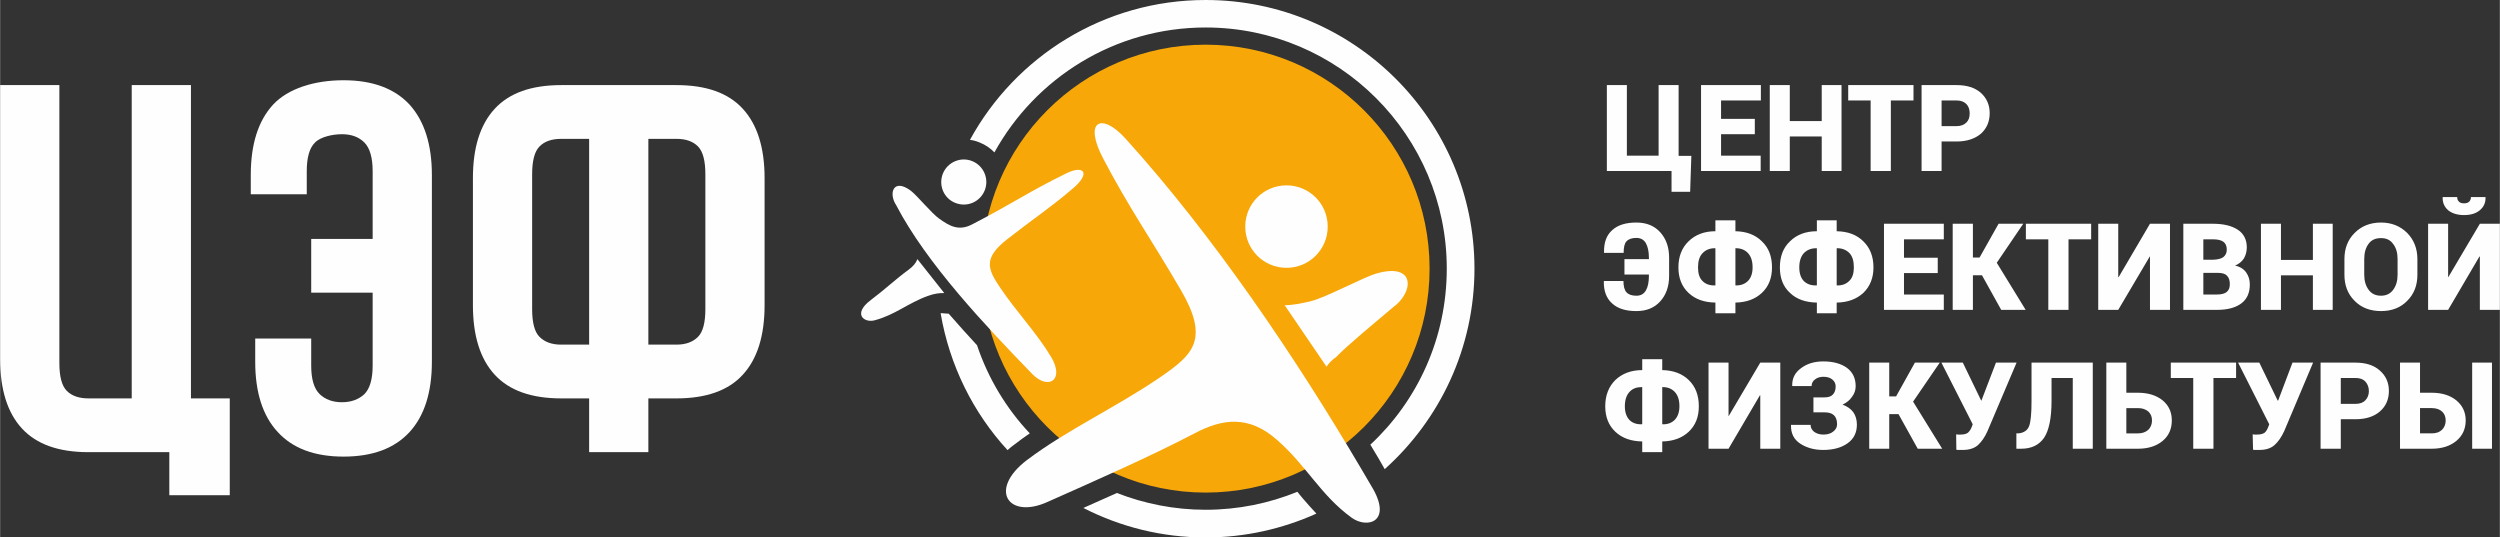
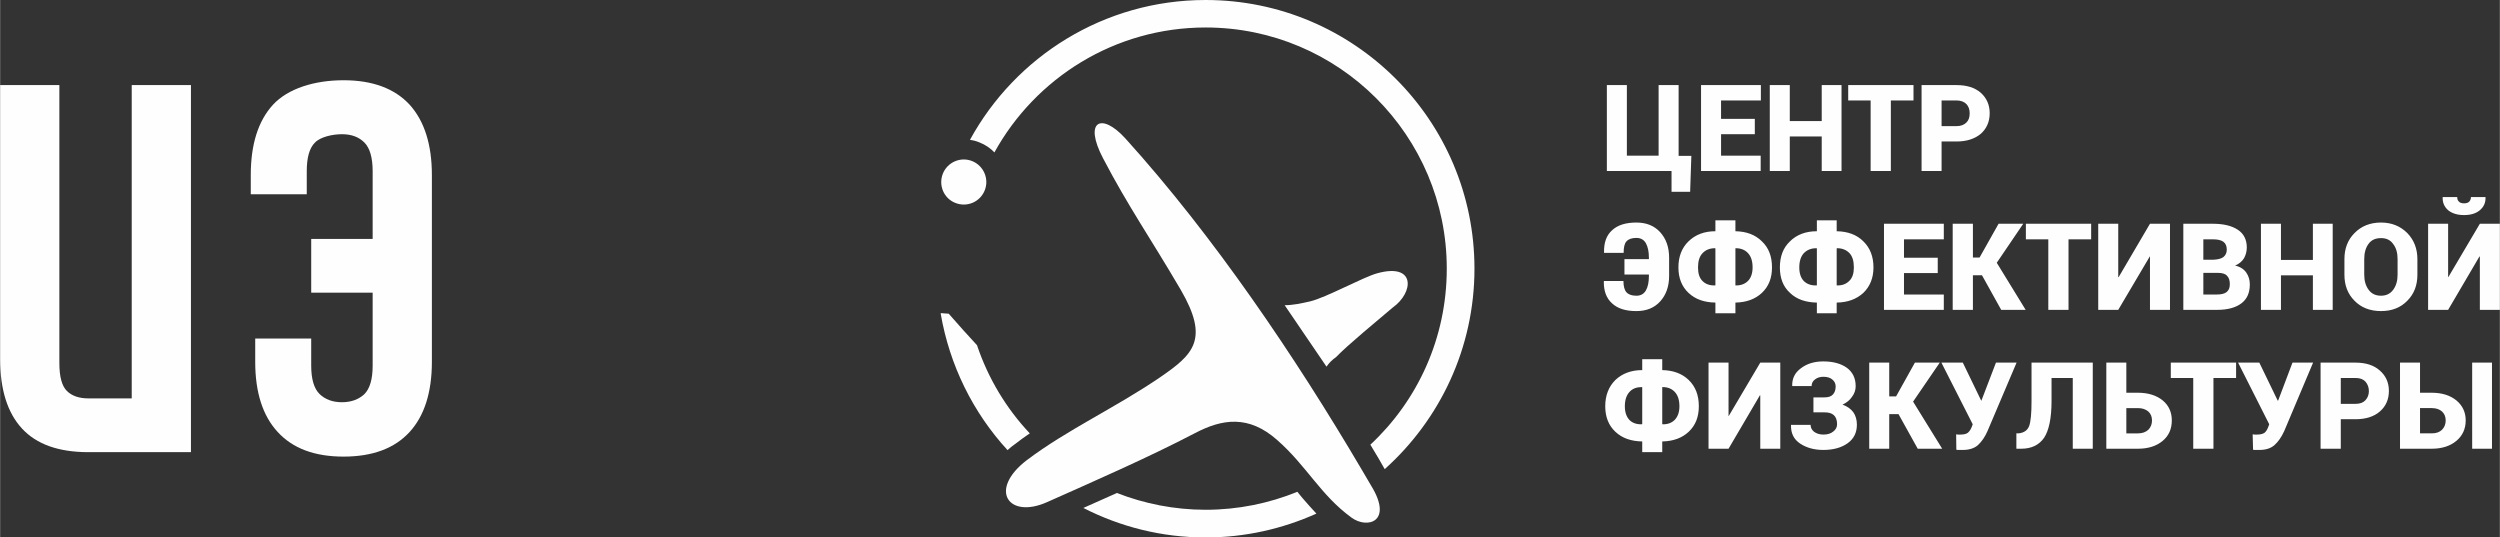
<svg xmlns="http://www.w3.org/2000/svg" xml:space="preserve" width="28.751mm" height="6.181mm" style="shape-rendering:geometricPrecision; text-rendering:geometricPrecision; image-rendering:optimizeQuality; fill-rule:evenodd; clip-rule:evenodd" viewBox="0 0 12367 2659">
  <rect x="0" y="0" width="12367" height="2659" fill="#333333" stroke="none" />
  <defs>
    <style type="text/css">  .fil1 {fill:#FEFEFE} .fil2 {fill:#F7A707} .fil0 {fill:#FEFEFE;fill-rule:nonzero}  </style>
  </defs>
  <g id="Layer_x0020_1">
    <g id="цэф_x0020_лого.cdr">
      <g>
        <path class="fil0" d="M1843 847c0,-67 -14,-115 -41,-142 -28,-28 -65,-41 -111,-41 -46,0 -106,13 -133,41 -28,27 -41,75 -41,142l0 114 -277 0 0 -95c0,-151 36,-267 110,-348 74,-80 205,-121 349,-121 144,0 253,41 327,121 73,81 110,197 110,348l0 924c0,151 -37,267 -110,347 -74,81 -183,122 -327,122 -144,0 -252,-41 -326,-122 -74,-80 -111,-196 -111,-347l0 -115 277 0 0 134c0,67 14,114 42,141 27,26 64,40 110,40 46,0 83,-14 111,-40 27,-27 41,-74 41,-141l0 -361 -304 0 0 -266 304 0 0 -335z" />
-         <path class="fil0" d="M2914 1971l-138 0c-148,0 -257,-39 -329,-117 -72,-78 -108,-193 -108,-344l0 -629c0,-151 36,-265 108,-343 72,-78 181,-117 329,-117 208,0 362,0 570,0 147,0 257,39 328,117 72,78 108,193 108,343l0 629c0,151 -36,266 -108,344 -71,78 -181,117 -328,117l-139 0 0 266 -293 0 0 -266zm293 -1284l0 1018 139 0c46,0 81,-13 106,-38 25,-24 37,-71 37,-138l0 -666c0,-68 -12,-114 -37,-139 -25,-25 -60,-37 -106,-37l-139 0zm-431 0c-47,0 -82,12 -107,37 -25,25 -37,71 -37,139l0 666c0,67 12,114 37,138 25,25 60,38 107,38l138 0 0 -1018 -138 0z" />
-         <polygon class="fil0" points="1136,1971 1136,2450 837,2450 837,2192 748,2192 748,1971 " />
        <path class="fil0" d="M0 421l0 1356c0,150 36,265 108,343 72,78 181,117 329,117l507 0 0 -266 0 -1550 -293 0 0 1550 -214 0c-46,0 -82,-12 -107,-37 -25,-25 -37,-71 -37,-139l0 -1374 -293 0z" />
      </g>
      <g>
        <path class="fil1" d="M5964 0c734,0 1330,595 1330,1329 0,394 -172,748 -444,992 -9,-16 -18,-31 -27,-47l-1 -2c-14,-24 -29,-48 -43,-72 233,-217 378,-527 378,-871 0,-658 -534,-1193 -1193,-1193 -450,0 -842,250 -1045,618 -20,-21 -45,-38 -73,-49 -16,-7 -32,-11 -48,-13 225,-412 663,-692 1166,-692zm548 2541c-167,75 -352,118 -548,118 -218,0 -423,-53 -605,-146 55,-25 111,-49 166,-74 136,53 284,83 439,83 161,0 314,-32 454,-89 8,11 17,21 26,32 23,26 45,52 68,76zm-1528 -314c-170,-185 -287,-419 -331,-677 4,-1 8,-1 12,0l28 2c46,53 93,105 140,156 55,164 145,313 261,436 -25,17 -50,35 -73,53 -13,9 -25,19 -37,30z" />
-         <path class="fil2" d="M5964 221c612,0 1108,496 1108,1108 0,612 -496,1108 -1108,1108 -612,0 -1108,-496 -1108,-1108 0,-612 496,-1108 1108,-1108z" />
+         <path class="fil2" d="M5964 221z" />
        <g>
          <path class="fil1" d="M5738 1867c-220,150 -459,259 -658,409 -193,147 -92,294 100,208 238,-106 501,-221 731,-341 135,-71 266,-91 407,34 146,128 215,273 368,384 78,57 207,21 97,-158 -16,-27 -32,-54 -47,-80 -330,-560 -732,-1155 -1169,-1638 -119,-131 -208,-87 -110,99 126,241 233,392 384,650 143,246 62,320 -103,433zm824 -53c12,-18 28,-34 48,-48 54,-57 211,-186 279,-244 106,-75 115,-223 -76,-170 -70,19 -252,120 -332,139 -44,10 -86,19 -126,19l207 304z" />
-           <path class="fil1" d="M6364 1325c113,0 204,-91 204,-204 0,-113 -91,-204 -204,-204 -113,0 -204,91 -204,204 0,113 91,204 204,204z" />
        </g>
        <g>
-           <path class="fil1" d="M4948 1424c81,120 181,224 251,341 69,114 -12,168 -93,85 -231,-238 -523,-547 -673,-835 -39,-59 -14,-136 73,-71 31,24 103,112 140,138 51,36 96,63 163,28 201,-104 279,-161 465,-252 87,-43 123,-3 36,72 -113,97 -198,152 -327,253 -123,96 -96,150 -35,241zm-277 26c-24,-1 -51,3 -81,14 -100,36 -164,95 -265,121 -51,13 -109,-32 -17,-101 67,-50 120,-101 187,-150 22,-16 36,-33 43,-52l133 168z" />
          <path class="fil1" d="M4726 1004c-57,-22 -85,-87 -62,-145 23,-57 88,-85 145,-62 57,23 85,88 62,145 -23,57 -87,85 -145,62z" />
        </g>
      </g>
      <path class="fil0" d="M7949 421l99 0 0 349 157 0 0 -349 99 0 0 350 63 0 -6 178 -92 0 0 -103 -320 0 0 -425zm732 243l-167 0 0 106 196 0 0 76 -295 0 0 -425 296 0 0 76 -197 0 0 91 167 0 0 76zm429 182l-98 0 0 -171 -158 0 0 171 -99 0 0 -425 99 0 0 178 158 0 0 -178 98 0 0 425zm356 -349l-112 0 0 349 -100 0 0 -349 -111 0 0 -76 323 0 0 76zm139 203l0 146 -99 0 0 -425 173 0c50,0 90,12 120,38 29,26 44,60 44,101 0,42 -15,76 -44,102 -30,25 -70,38 -120,38l-74 0zm0 -76l74 0c21,0 37,-6 49,-18 11,-11 16,-26 16,-45 0,-19 -5,-34 -16,-46 -12,-12 -28,-18 -49,-18l-74 0 0 127zm-1670 627l0 -2c-1,-49 12,-85 40,-110 28,-26 68,-38 120,-38 50,0 89,16 118,48 29,32 44,74 44,126l0 90c0,52 -15,94 -44,126 -29,32 -68,48 -118,48 -52,0 -92,-12 -120,-38 -28,-25 -42,-61 -41,-109l1 -2 96 0c0,26 5,45 15,56 10,11 26,17 49,17 22,0 37,-9 47,-26 10,-17 15,-41 15,-72l0 -7 -121 0 0 -76 121 0 0 -7c0,-30 -5,-54 -15,-72 -10,-17 -25,-26 -47,-26 -23,0 -39,6 -49,17 -10,11 -14,30 -14,57l-97 0zm650 -107c54,1 98,17 131,50 34,32 50,75 50,129 0,52 -16,94 -50,126 -33,31 -77,47 -131,48l0 53 -99 0 0 -53c-55,-1 -99,-16 -133,-48 -33,-31 -50,-73 -50,-126 0,-54 17,-97 50,-129 34,-33 78,-50 133,-50l0 -54 99 0 0 54zm-185 179c0,30 7,53 23,68 15,15 36,22 61,21l2 0 0 -183 -2 -1c-25,0 -46,8 -61,24 -16,16 -23,40 -23,71zm270 0c0,-32 -8,-55 -23,-71 -15,-16 -35,-24 -61,-24l-1 1 0 183 1 0c25,1 46,-7 61,-22 15,-15 23,-38 23,-67zm416 -179c55,1 99,17 132,50 33,32 50,75 50,129 0,52 -17,94 -50,126 -34,31 -77,47 -132,48l0 53 -98 0 0 -53c-55,-1 -100,-16 -133,-48 -34,-31 -50,-73 -50,-126 0,-54 16,-97 50,-129 33,-33 78,-50 133,-50l0 -54 98 0 0 54zm-185 179c0,30 8,53 23,68 16,15 36,22 62,21l2 0 0 -183 -2 -1c-26,0 -46,8 -62,24 -15,16 -23,40 -23,71zm270 0c0,-32 -7,-55 -22,-71 -16,-16 -36,-24 -61,-24l-2 1 0 183 2 0c25,1 45,-7 60,-22 16,-15 23,-38 23,-67zm415 28l-167 0 0 106 197 0 0 76 -296 0 0 -426 296 0 0 77 -197 0 0 91 167 0 0 76zm219 11l-45 0 0 171 -100 0 0 -426 100 0 0 167 33 0 94 -167 122 0 -131 193 143 233 -121 0 -95 -171zm540 -178l-112 0 0 349 -100 0 0 -349 -111 0 0 -77 323 0 0 77zm291 -77l99 0 0 426 -99 0 0 -264 -1 0 -156 264 -99 0 0 -426 99 0 0 264 2 0 155 -264zm165 426l0 -426 146 0c53,0 94,10 124,30 29,19 44,49 44,87 0,20 -5,38 -14,54 -10,16 -25,28 -44,36 24,5 43,17 55,34 12,17 18,37 18,59 0,42 -14,73 -42,94 -28,21 -68,32 -120,32l-167 0zm99 -183l0 107 68 0c21,0 37,-4 47,-12 11,-9 16,-21 16,-39 0,-18 -4,-32 -14,-42 -8,-9 -23,-14 -44,-14l-73 0zm0 -65l49 0c22,-1 39,-5 50,-13 11,-9 17,-21 17,-37 0,-18 -6,-31 -17,-39 -11,-8 -29,-12 -52,-12l-47 0 0 101zm640 248l-98 0 0 -171 -158 0 0 171 -99 0 0 -426 99 0 0 179 158 0 0 -179 98 0 0 426zm419 -174c0,52 -16,95 -50,129 -33,34 -76,51 -130,51 -54,0 -98,-17 -131,-51 -34,-34 -50,-77 -50,-129l0 -77c0,-52 16,-95 50,-129 33,-34 77,-52 131,-52 53,0 96,18 130,52 33,34 50,77 50,129l0 77zm-98 -77c0,-31 -7,-56 -22,-75 -14,-20 -34,-29 -60,-29 -27,0 -48,9 -62,29 -14,19 -21,44 -21,75l0 77c0,30 7,55 22,75 14,19 34,29 61,29 26,0 46,-10 60,-29 15,-20 22,-45 22,-75l0 -77zm407 -175l99 0 0 426 -99 0 0 -264 -2 0 -155 264 -99 0 0 -426 99 0 0 264 1 0 156 -264zm28 -132l0 1c1,26 -8,47 -28,64 -19,16 -45,24 -78,24 -33,0 -59,-8 -79,-24 -19,-17 -28,-38 -27,-64l1 -1 71 0c0,9 2,16 8,22 5,6 14,9 26,9 12,0 20,-3 26,-9 5,-6 8,-13 8,-22l72 0zm-4073 856c54,1 98,17 131,49 34,33 50,76 50,130 0,52 -16,94 -50,126 -33,31 -77,47 -131,48l0 53 -99 0 0 -53c-55,-1 -99,-16 -133,-48 -33,-31 -50,-73 -50,-126 0,-54 17,-97 50,-130 34,-32 78,-49 133,-49l0 -54 99 0 0 54zm-185 179c0,30 8,52 23,68 15,15 36,22 61,21l2 -1 0 -182 -2 -1c-25,0 -46,7 -61,24 -15,16 -23,40 -23,71zm270 0c0,-32 -8,-55 -23,-71 -15,-16 -35,-24 -61,-24l-1 1 0 182 1 1c26,1 46,-7 61,-22 15,-16 23,-38 23,-67zm400 -216l99 0 0 426 -99 0 0 -264 -2 0 -155 264 -99 0 0 -426 99 0 0 264 1 0 156 -264zm472 116c0,20 -6,37 -18,53 -11,17 -27,29 -47,39 23,8 41,21 53,37 12,17 18,38 18,62 0,39 -15,70 -46,92 -31,22 -71,33 -120,33 -44,0 -82,-10 -114,-31 -32,-21 -47,-51 -46,-92l0 -1 97 0c0,14 6,25 17,34 12,9 28,14 46,14 21,0 37,-5 49,-15 12,-9 19,-21 19,-36 0,-21 -6,-36 -16,-45 -11,-10 -26,-14 -47,-14l-54 0 0 -74 54 0c19,0 33,-4 42,-14 9,-9 14,-23 14,-40 0,-13 -5,-25 -16,-34 -10,-9 -25,-14 -45,-14 -17,0 -31,5 -41,13 -11,8 -17,19 -17,33l-95 0 -1 -1c-1,-36 13,-65 43,-87 30,-23 67,-34 111,-34 49,0 88,11 117,32 28,21 43,51 43,90zm212 139l-46 0 0 171 -99 0 0 -426 99 0 0 167 34 0 93 -167 123 0 -132 193 144 233 -121 0 -95 -171zm408 -69l1 2 1 0 72 -188 102 0 -144 339c-13,30 -29,52 -47,69 -18,16 -44,24 -75,24 -7,0 -13,0 -19,0 -5,0 -9,0 -13,-1l-1 -76c2,0 5,0 9,1 5,0 9,0 12,0 17,0 29,-3 37,-9 8,-7 15,-17 20,-31l4 -11 -155 -305 106 0 90 186zm553 -186l0 426 -99 0 0 -350 -105 0 0 114c0,85 -13,146 -37,182 -25,36 -63,54 -113,54l-24 0 0 -76 11 0c27,-3 44,-15 52,-36 8,-20 12,-62 12,-124l0 -190 303 0zm166 149l58 0c50,0 91,13 122,38 30,25 45,58 45,99 0,42 -15,76 -45,101 -31,26 -72,39 -122,39l-157 0 0 -426 99 0 0 149zm0 76l0 125 58 0c21,0 38,-6 51,-18 12,-12 18,-28 18,-46 0,-18 -6,-33 -18,-44 -13,-11 -30,-17 -51,-17l-58 0zm543 -149l-112 0 0 350 -100 0 0 -350 -111 0 0 -76 323 0 0 76zm205 110l1 2 2 0 71 -188 102 0 -143 339c-14,30 -29,52 -48,69 -18,16 -43,24 -75,24 -7,0 -13,0 -18,0 -5,0 -10,0 -13,-1l-2 -76c2,0 5,0 10,1 4,0 8,0 11,0 17,0 29,-3 38,-9 8,-7 14,-17 19,-31l4 -11 -154 -305 105 0 90 186zm313 94l0 146 -100 0 0 -426 173 0c51,0 91,13 120,39 30,26 45,60 45,101 0,42 -15,76 -45,102 -29,25 -69,38 -120,38l-73 0zm0 -76l73 0c22,0 38,-6 49,-18 11,-12 17,-27 17,-45 0,-19 -6,-34 -17,-47 -11,-12 -27,-18 -49,-18l-73 0 0 128zm392 -55l58 0c51,0 91,13 122,38 30,25 46,58 46,99 0,42 -16,76 -46,101 -31,26 -72,39 -122,39l-157 0 0 -426 99 0 0 149zm356 277l-98 0 0 -426 98 0 0 426zm-356 -201l0 125 58 0c22,0 39,-6 51,-18 12,-12 18,-28 18,-46 0,-18 -6,-33 -18,-44 -12,-11 -29,-17 -51,-17l-58 0z" />
    </g>
  </g>
</svg>